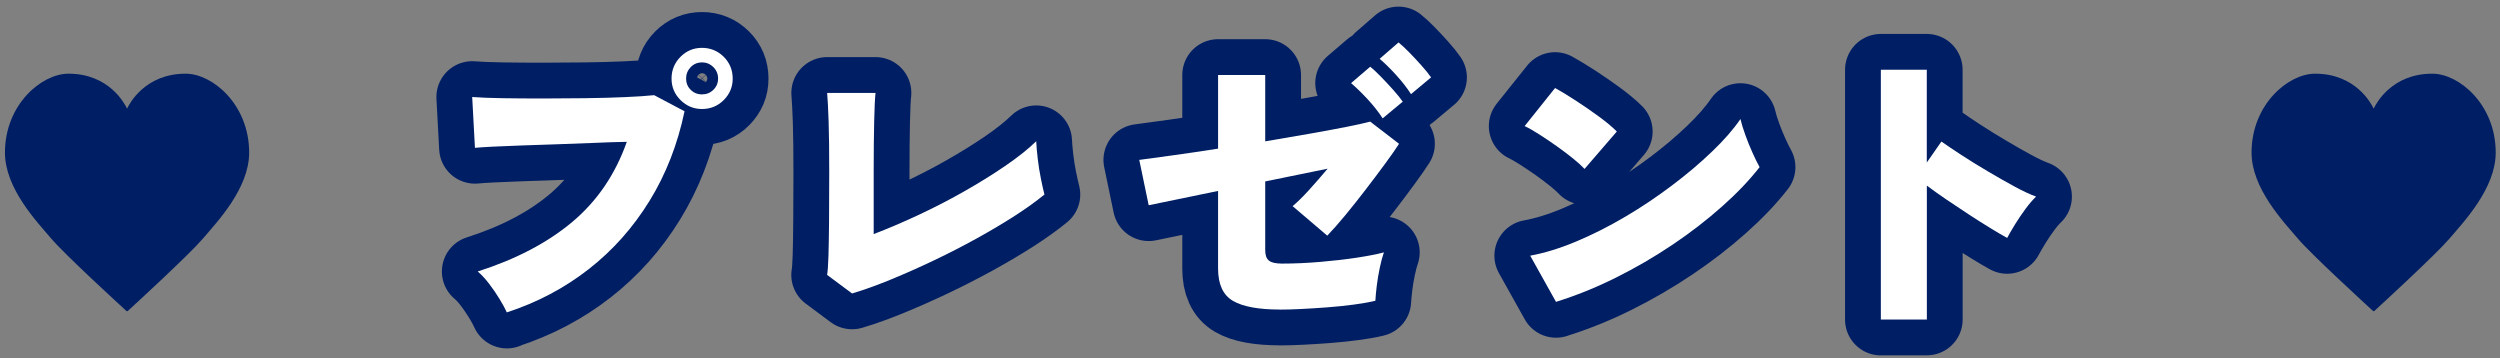
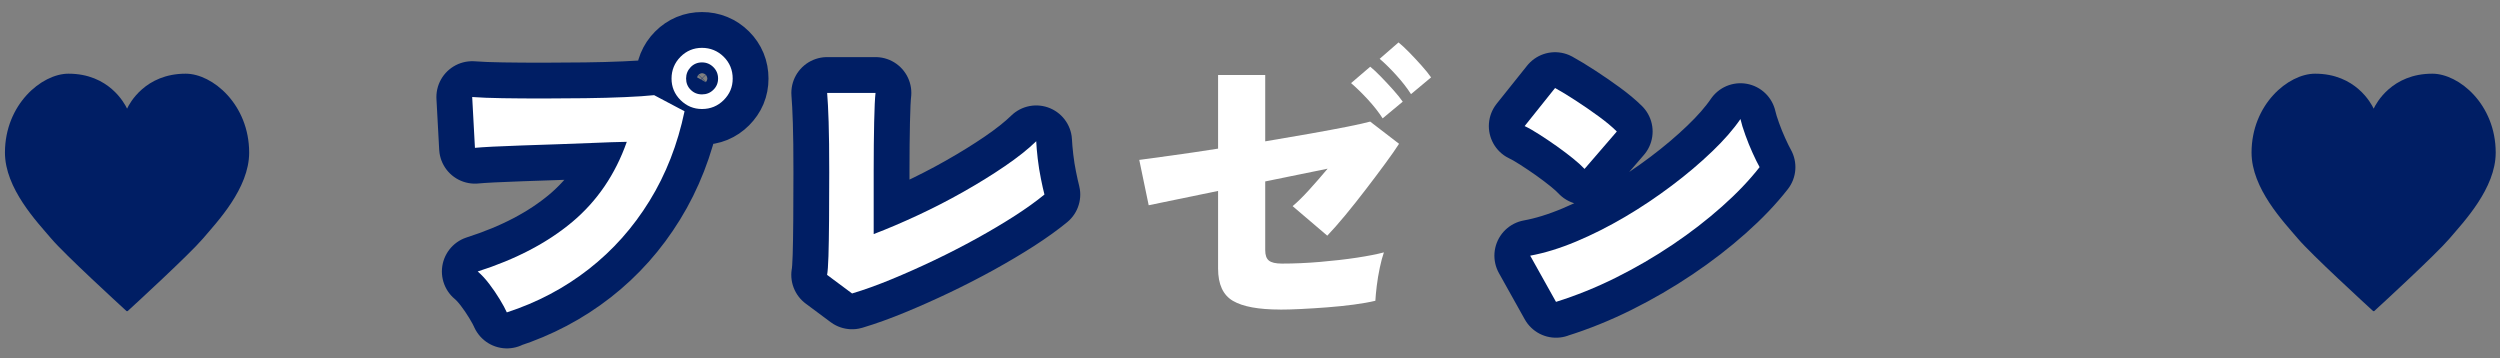
<svg xmlns="http://www.w3.org/2000/svg" id="_レイヤー_2" data-name="レイヤー 2" viewBox="0 0 419 60">
  <rect x="0" y="0" width="419" height="60" fill="#808080" stroke="none" />
  <defs>
    <style>
      .cls-1 {
        fill: #fff;
      }

      .cls-2, .cls-3 {
        fill: none;
      }

      .cls-3 {
        stroke: #001e64;
        stroke-linecap: round;
        stroke-linejoin: round;
        stroke-width: 12px;
      }

      .cls-4 {
        fill: #001e64;
      }

      .cls-5 {
        clip-path: url(#clippath);
      }
    </style>
    <clipPath id="clippath">
      <rect class="cls-2" x="0" width="419" height="60" />
    </clipPath>
  </defs>
  <g id="design">
    <g class="cls-5">
      <g>
        <path class="cls-4" d="M21.22,52.15c-1.21-1.11-10.39-9.52-12.61-12.14-2.39-2.81-7.78-8.42-7.78-14.43,0-8.06,6.14-13.23,10.65-13.23,6.77,0,9.4,4.98,9.82,5.86.4-.88,3.04-5.86,9.82-5.86,4.5,0,10.64,5.17,10.64,13.23,0,6.01-5.39,11.63-7.77,14.43-2.24,2.62-11.4,11.04-12.61,12.14h-.14Z" />
        <path class="cls-4" d="M397.75,52.15c-1.21-1.11-10.39-9.52-12.61-12.14-2.39-2.81-7.78-8.42-7.78-14.43,0-8.06,6.14-13.23,10.65-13.23,6.77,0,9.4,4.98,9.82,5.86.4-.88,3.04-5.86,9.82-5.86,4.5,0,10.63,5.17,10.63,13.23,0,6.01-5.39,11.63-7.77,14.43-2.24,2.62-11.4,11.04-12.61,12.14h-.14Z" />
        <g>
          <g>
            <path class="cls-3" d="M84.96,52.39c-.27-.61-.67-1.35-1.2-2.22-.53-.87-1.11-1.73-1.76-2.58-.65-.85-1.29-1.55-1.94-2.09,6.39-2.04,11.67-4.8,15.84-8.29,4.16-3.49,7.22-7.96,9.15-13.44-1.67.03-3.51.09-5.53.18-2.02.09-4.07.16-6.15.23-2.07.07-4.05.14-5.92.2-1.87.07-3.49.14-4.87.2-1.38.07-2.37.14-2.98.2l-.46-8.52c1.33.1,3.02.17,5.07.2,2.06.03,4.28.05,6.68.05s4.79-.02,7.19-.05,4.61-.09,6.63-.18c2.02-.08,3.66-.2,4.92-.33l5.1,2.7c-1.16,5.54-3.11,10.55-5.87,15.02-2.75,4.47-6.15,8.29-10.2,11.45-4.05,3.16-8.62,5.58-13.72,7.24ZM117.65,18.27c-1.39,0-2.59-.5-3.6-1.5-1-1-1.5-2.2-1.5-3.6s.5-2.64,1.5-3.65c1-1,2.2-1.5,3.6-1.5s2.64.5,3.65,1.5c1,1,1.5,2.22,1.5,3.65s-.5,2.59-1.5,3.6c-1,1-2.22,1.5-3.65,1.5ZM117.65,15.82c.75,0,1.39-.25,1.91-.77.53-.51.79-1.14.79-1.89s-.26-1.38-.79-1.91c-.53-.53-1.17-.79-1.91-.79s-1.38.26-1.89.79c-.51.53-.77,1.17-.77,1.91s.25,1.38.77,1.89c.51.51,1.14.77,1.89.77Z" />
            <path class="cls-1" d="M84.96,52.39c-.27-.61-.67-1.35-1.2-2.22-.53-.87-1.11-1.73-1.76-2.58-.65-.85-1.29-1.55-1.94-2.09,6.39-2.04,11.67-4.8,15.84-8.29,4.16-3.49,7.22-7.96,9.15-13.44-1.67.03-3.51.09-5.53.18-2.02.09-4.07.16-6.15.23-2.07.07-4.05.14-5.92.2-1.87.07-3.49.14-4.87.2-1.38.07-2.37.14-2.98.2l-.46-8.52c1.33.1,3.02.17,5.07.2,2.06.03,4.28.05,6.68.05s4.79-.02,7.19-.05,4.61-.09,6.63-.18c2.02-.08,3.66-.2,4.92-.33l5.1,2.7c-1.16,5.54-3.11,10.55-5.87,15.02-2.75,4.47-6.15,8.29-10.2,11.45-4.05,3.16-8.62,5.58-13.72,7.24ZM117.65,18.27c-1.39,0-2.59-.5-3.6-1.5-1-1-1.5-2.2-1.5-3.6s.5-2.64,1.5-3.65c1-1,2.2-1.5,3.6-1.5s2.64.5,3.65,1.5c1,1,1.5,2.22,1.5,3.65s-.5,2.59-1.5,3.6c-1,1-2.22,1.5-3.65,1.5ZM117.65,15.82c.75,0,1.39-.25,1.91-.77.53-.51.79-1.14.79-1.89s-.26-1.38-.79-1.91c-.53-.53-1.17-.79-1.91-.79s-1.38.26-1.89.79c-.51.53-.77,1.17-.77,1.91s.25,1.38.77,1.89c.51.51,1.14.77,1.89.77Z" />
          </g>
          <g>
            <path class="cls-3" d="M142.8,49.18l-4.18-3.11c.1-.51.18-1.56.23-3.14.05-1.58.08-3.57.1-5.97.02-2.4.03-5.08.03-8.03,0-3.57-.03-6.4-.1-8.49-.07-2.09-.15-3.71-.25-4.87h8.11c-.1.85-.18,2.47-.23,4.87s-.08,5.11-.08,8.13v10.66c2.31-.88,4.77-1.93,7.37-3.14s5.16-2.52,7.68-3.95c2.52-1.43,4.84-2.86,6.96-4.31,2.12-1.45,3.87-2.83,5.23-4.16.03.78.12,1.75.25,2.91.14,1.16.31,2.29.54,3.39.22,1.11.42,1.98.59,2.63-1.36,1.12-3.02,2.31-4.97,3.57-1.96,1.26-4.09,2.52-6.4,3.8-2.31,1.27-4.68,2.49-7.11,3.65-2.43,1.16-4.82,2.22-7.17,3.19-2.35.97-4.54,1.76-6.58,2.37Z" />
            <path class="cls-1" d="M142.8,49.18l-4.18-3.11c.1-.51.18-1.56.23-3.14.05-1.58.08-3.57.1-5.97.02-2.4.03-5.08.03-8.03,0-3.57-.03-6.4-.1-8.49-.07-2.09-.15-3.71-.25-4.87h8.11c-.1.85-.18,2.47-.23,4.87s-.08,5.11-.08,8.13v10.66c2.31-.88,4.77-1.93,7.37-3.14s5.16-2.52,7.68-3.95c2.52-1.43,4.84-2.86,6.96-4.31,2.12-1.45,3.87-2.83,5.23-4.16.03.78.12,1.75.25,2.91.14,1.16.31,2.29.54,3.39.22,1.11.42,1.98.59,2.63-1.36,1.12-3.02,2.31-4.97,3.57-1.96,1.26-4.09,2.52-6.4,3.8-2.31,1.27-4.68,2.49-7.11,3.65-2.43,1.16-4.82,2.22-7.17,3.19-2.35.97-4.54,1.76-6.58,2.37Z" />
          </g>
          <g>
-             <path class="cls-3" d="M214.55,51.88c-3.6,0-6.24-.48-7.9-1.45-1.67-.97-2.5-2.78-2.5-5.43v-13l-11.63,2.4-1.58-7.6c1.26-.17,3.07-.42,5.43-.74,2.36-.32,4.96-.71,7.78-1.15v-12.34h7.9v11.12c2.65-.44,5.18-.88,7.57-1.3s4.49-.82,6.27-1.17c1.79-.36,3.03-.64,3.75-.84l4.84,3.72c-.54.85-1.32,1.96-2.32,3.32-1,1.36-2.08,2.8-3.24,4.31-1.16,1.51-2.3,2.96-3.44,4.33-1.14,1.38-2.15,2.52-3.03,3.44l-5.81-4.95c.78-.65,1.69-1.54,2.73-2.68,1.04-1.14,2.08-2.34,3.14-3.6l-10.46,2.14v11.53c0,.82.2,1.39.61,1.73.41.34,1.14.51,2.19.51,2.04,0,4.16-.09,6.38-.28,2.21-.19,4.27-.42,6.17-.71,1.9-.29,3.42-.59,4.54-.89-.24.68-.47,1.54-.69,2.58-.22,1.04-.39,2.06-.51,3.06s-.2,1.83-.23,2.47c-.99.24-2.19.45-3.6.64-1.41.19-2.89.34-4.44.46-1.55.12-3.02.21-4.41.28-1.39.07-2.57.1-3.52.1ZM231.74,19.85c-.65-1.02-1.48-2.08-2.5-3.19-1.02-1.1-1.96-2.01-2.8-2.73l3.21-2.75c.48.38,1.07.93,1.78,1.66.71.73,1.41,1.48,2.09,2.24.68.76,1.21,1.42,1.58,1.96l-3.37,2.8ZM236.48,15.77c-.65-1.02-1.48-2.09-2.5-3.21s-1.94-2.02-2.75-2.7l3.16-2.75c.48.38,1.07.93,1.79,1.66s1.41,1.48,2.09,2.24c.68.76,1.21,1.42,1.58,1.96l-3.37,2.81Z" />
            <path class="cls-1" d="M214.55,51.88c-3.6,0-6.24-.48-7.9-1.45-1.67-.97-2.5-2.78-2.5-5.43v-13l-11.63,2.4-1.58-7.6c1.26-.17,3.07-.42,5.43-.74,2.36-.32,4.96-.71,7.78-1.15v-12.34h7.9v11.12c2.65-.44,5.18-.88,7.57-1.3s4.49-.82,6.27-1.17c1.79-.36,3.03-.64,3.75-.84l4.84,3.72c-.54.85-1.32,1.96-2.32,3.32-1,1.36-2.08,2.8-3.24,4.31-1.16,1.51-2.3,2.96-3.44,4.33-1.14,1.38-2.15,2.52-3.03,3.44l-5.81-4.95c.78-.65,1.69-1.54,2.73-2.68,1.04-1.14,2.08-2.34,3.14-3.6l-10.46,2.14v11.53c0,.82.2,1.39.61,1.73.41.34,1.14.51,2.19.51,2.04,0,4.16-.09,6.38-.28,2.21-.19,4.27-.42,6.17-.71,1.9-.29,3.42-.59,4.54-.89-.24.68-.47,1.54-.69,2.58-.22,1.04-.39,2.06-.51,3.06s-.2,1.83-.23,2.47c-.99.24-2.19.45-3.6.64-1.41.19-2.89.34-4.44.46-1.55.12-3.02.21-4.41.28-1.39.07-2.57.1-3.52.1ZM231.74,19.85c-.65-1.02-1.48-2.08-2.5-3.19-1.02-1.1-1.96-2.01-2.8-2.73l3.21-2.75c.48.38,1.07.93,1.78,1.66.71.73,1.41,1.48,2.09,2.24.68.76,1.21,1.42,1.58,1.96l-3.37,2.8ZM236.48,15.77c-.65-1.02-1.48-2.09-2.5-3.21s-1.94-2.02-2.75-2.7l3.16-2.75c.48.38,1.07.93,1.79,1.66s1.41,1.48,2.09,2.24c.68.76,1.21,1.42,1.58,1.96l-3.37,2.81Z" />
          </g>
          <g>
            <path class="cls-3" d="M265.58,28.32c-.48-.51-1.12-1.1-1.94-1.76s-1.72-1.34-2.7-2.04c-.99-.7-1.96-1.35-2.91-1.96-.95-.61-1.78-1.09-2.5-1.43l5.1-6.38c.99.54,2.13,1.24,3.44,2.09,1.31.85,2.59,1.73,3.85,2.65,1.26.92,2.28,1.77,3.06,2.55l-5.41,6.27ZM260.79,50.6l-4.33-7.75c2.41-.44,4.98-1.23,7.7-2.37,2.72-1.14,5.45-2.52,8.19-4.13,2.74-1.61,5.35-3.37,7.85-5.25s4.74-3.78,6.73-5.69c1.99-1.9,3.58-3.72,4.77-5.46.17.75.44,1.64.82,2.68.37,1.04.78,2.04,1.22,3.01.44.97.83,1.76,1.17,2.37-1.7,2.18-3.8,4.38-6.3,6.6-2.5,2.23-5.26,4.36-8.29,6.4-3.03,2.04-6.2,3.88-9.51,5.53s-6.66,3-10.02,4.05Z" />
            <path class="cls-1" d="M265.58,28.32c-.48-.51-1.12-1.1-1.94-1.76s-1.72-1.34-2.7-2.04c-.99-.7-1.96-1.35-2.91-1.96-.95-.61-1.78-1.09-2.5-1.43l5.1-6.38c.99.54,2.13,1.24,3.44,2.09,1.31.85,2.59,1.73,3.85,2.65,1.26.92,2.28,1.77,3.06,2.55l-5.41,6.27ZM260.79,50.6l-4.33-7.75c2.41-.44,4.98-1.23,7.7-2.37,2.72-1.14,5.45-2.52,8.19-4.13,2.74-1.61,5.35-3.37,7.85-5.25s4.74-3.78,6.73-5.69c1.99-1.9,3.58-3.72,4.77-5.46.17.75.44,1.64.82,2.68.37,1.04.78,2.04,1.22,3.01.44.97.83,1.76,1.17,2.37-1.7,2.18-3.8,4.38-6.3,6.6-2.5,2.23-5.26,4.36-8.29,6.4-3.03,2.04-6.2,3.88-9.51,5.53s-6.66,3-10.02,4.05Z" />
          </g>
          <g>
-             <path class="cls-3" d="M315.23,53.56V11.69h7.7v15.55l2.45-3.52c.82.58,1.91,1.32,3.29,2.22,1.38.9,2.86,1.82,4.44,2.75,1.58.94,3.09,1.79,4.54,2.58,1.44.78,2.64,1.34,3.6,1.68-.54.51-1.13,1.19-1.76,2.04-.63.85-1.22,1.72-1.76,2.6-.54.88-.99,1.65-1.33,2.29-.75-.41-1.69-.96-2.83-1.66-1.14-.7-2.35-1.46-3.62-2.29-1.27-.83-2.52-1.67-3.75-2.5-1.22-.83-2.31-1.61-3.26-2.32v22.44h-7.7Z" />
-             <path class="cls-1" d="M315.23,53.56V11.69h7.7v15.55l2.45-3.52c.82.58,1.91,1.32,3.29,2.22,1.38.9,2.86,1.82,4.44,2.75,1.58.94,3.09,1.79,4.54,2.58,1.44.78,2.64,1.34,3.6,1.68-.54.51-1.13,1.19-1.76,2.04-.63.85-1.22,1.72-1.76,2.6-.54.88-.99,1.65-1.33,2.29-.75-.41-1.69-.96-2.83-1.66-1.14-.7-2.35-1.46-3.62-2.29-1.27-.83-2.52-1.67-3.75-2.5-1.22-.83-2.31-1.61-3.26-2.32v22.44h-7.7Z" />
-           </g>
+             </g>
        </g>
      </g>
    </g>
  </g>
</svg>